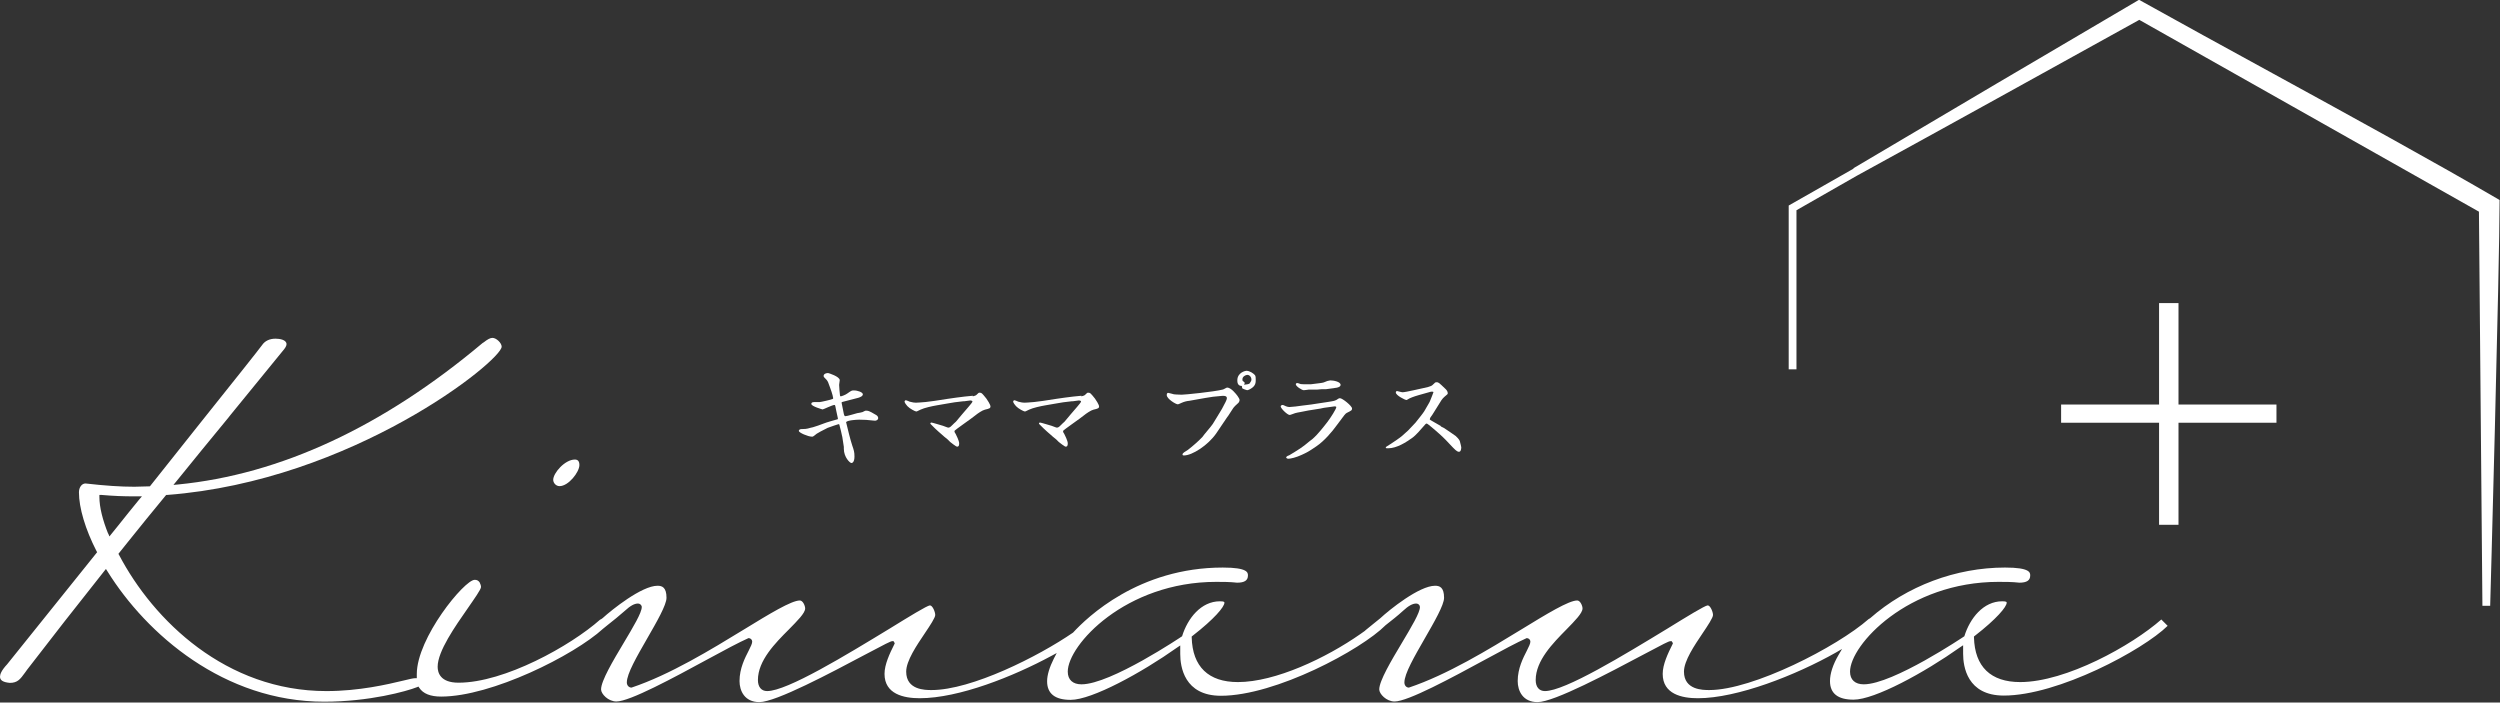
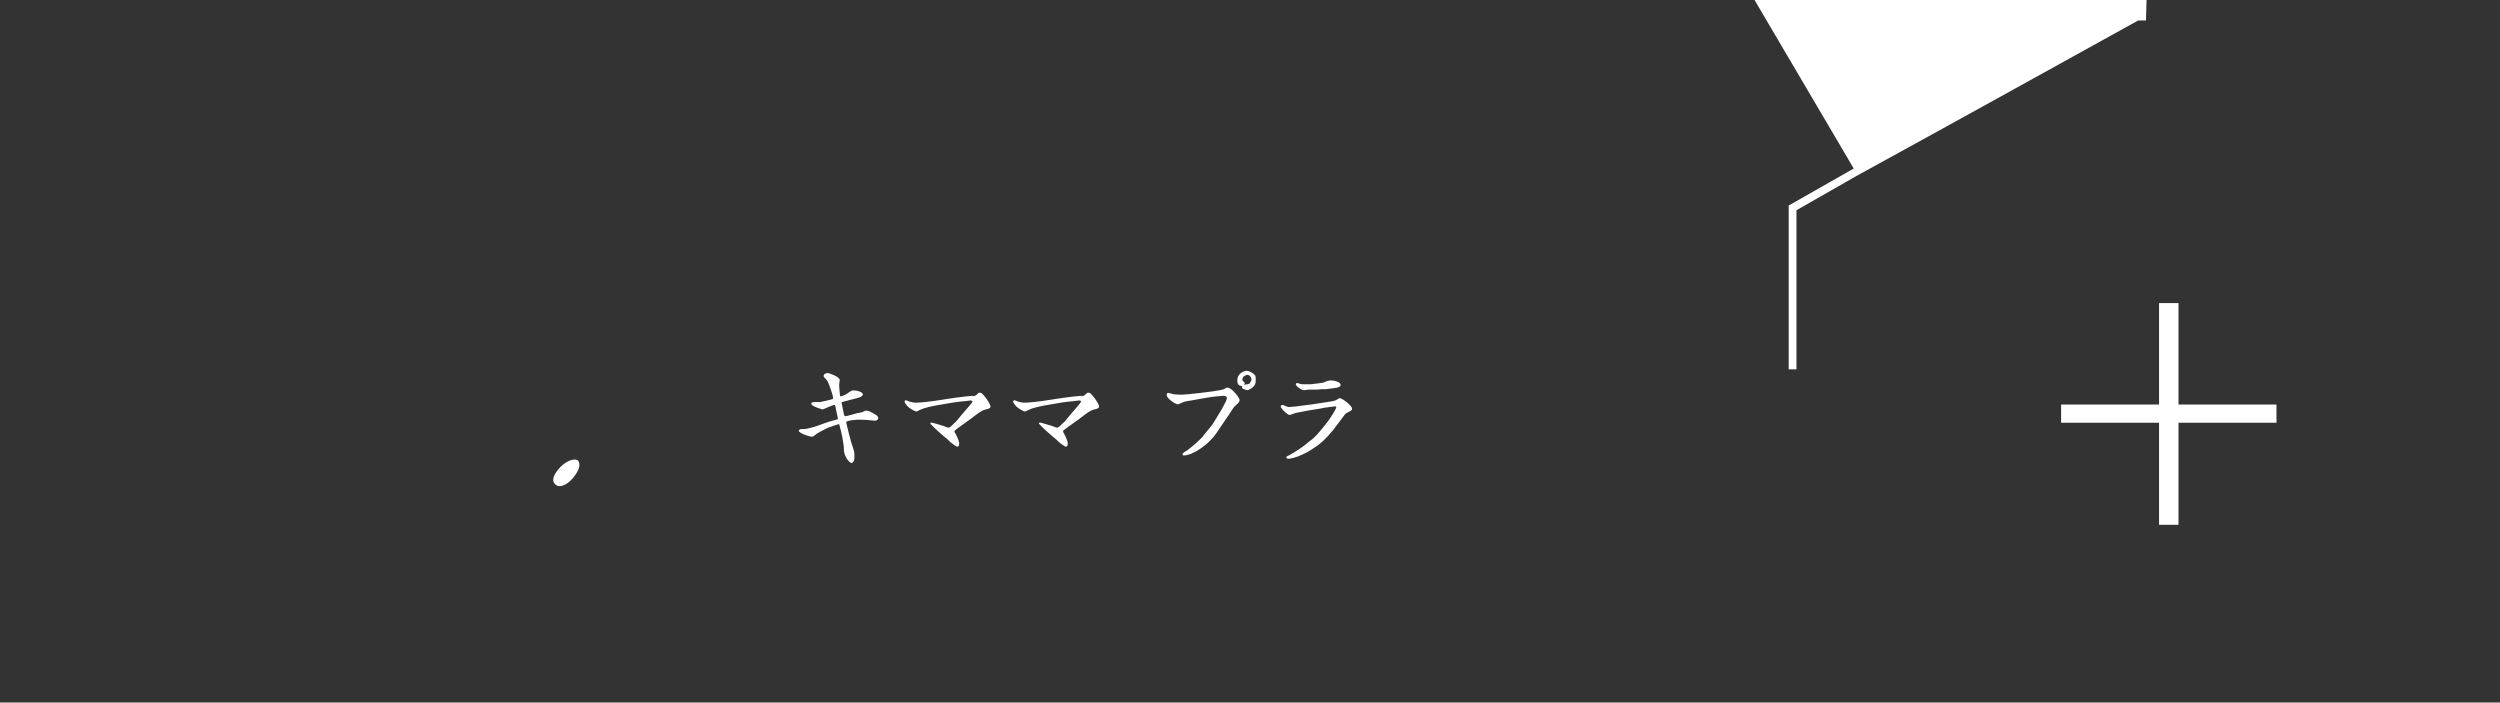
<svg xmlns="http://www.w3.org/2000/svg" id="_レイヤー_2" viewBox="0 0 122.24 34.35">
  <rect x="0" y="0" width="122.24" height="34.35" fill="#333333" stroke="none" />
  <defs>
    <style>.cls-1{fill:#fff;}</style>
  </defs>
  <g id="_レイヤー_1-2">
    <g>
-       <path class="cls-1" d="m90.64,8.24l-3.18,1.81v8.01h.38v-7.78l2.94-1.68c4.6-2.52,9.18-5.06,13.77-7.6l.05-.03,16.61,9.38.17,19.27h.38s.46-16.59.46-19.84c-3.22-1.88-7.22-4.07-11.09-6.19-2.31-1.26-4.56-2.5-6.54-3.6-4.66,2.74-9.32,5.48-13.97,8.24" />
+       <path class="cls-1" d="m90.64,8.24l-3.18,1.81v8.01h.38v-7.78l2.94-1.68c4.6-2.52,9.18-5.06,13.77-7.6h.38s.46-16.59.46-19.84c-3.22-1.88-7.22-4.07-11.09-6.19-2.31-1.26-4.56-2.5-6.54-3.6-4.66,2.74-9.32,5.48-13.97,8.24" />
      <g>
-         <path class="cls-1" d="m5.29,26.1c-.27-.67-.43-1.3-.43-1.8v-.1s.1,0,.1,0c.56.05,1.07.07,1.61.07h.37l-.13.15c-.36.43-.7.87-1.04,1.29l-.42.52-.06-.15Zm18.31-9.33c-4.88,4.1-9.89,6.43-14.9,6.92l-.22.02.14-.17c.82-1.02,1.67-2.05,2.54-3.11l.11-.14c.82-1,1.66-2.03,2.53-3.1.14-.16.21-.27.21-.36,0-.22-.34-.27-.54-.27-.29,0-.52.11-.66.32-.16.22-1.36,1.73-3.04,3.83l-2.44,3.07-.76.02c-.68,0-1.42-.05-2.39-.16-.18,0-.32.19-.32.43,0,.76.31,1.81.86,2.88l.03.05L.35,32.48c-.29.31-.35.5-.35.61,0,.18.16.27.48.3.38,0,.51-.18.75-.51l.1-.14c1.19-1.55,2.39-3.08,3.77-4.82l.08-.1.07.11c1.92,3.09,5.71,6.38,10.6,6.38,2.22,0,4.03-.51,4.54-.71l.07-.03.04.06c.19.29.55.43,1.07.43,2.46,0,6.49-2.01,7.92-3.32l.21-.17c.29-.23.58-.46.86-.71.26-.24.46-.35.64-.35.09,0,.18.08.18.17,0,.28-.41.96-.88,1.75-.52.87-1.11,1.86-1.11,2.28,0,.22.35.59.75.59.65,0,2.78-1.15,4.49-2.08.79-.43,1.48-.8,1.97-1.02.1,0,.18.08.18.17,0,.1-.07.24-.17.44-.18.35-.45.87-.45,1.49,0,.48.25,1.03.97,1.03.81,0,3.53-1.45,5.15-2.31,1.02-.54,1.27-.67,1.35-.67h.06s.06.1.06.1l-.02.05c-.23.46-.48.99-.48,1.45,0,.99.94,1.19,1.72,1.19,1.92,0,4.59-1.07,6.44-2.07l.26-.14-.14.27c-.21.42-.33.8-.33,1.11,0,.61.39.91,1.15.91,1.04,0,3.46-1.32,5.21-2.56l.15-.1v.42c0,.61.19,2.04,1.99,2.04,2.67,0,6.86-2.25,8.05-3.45.29-.23.59-.46.86-.71.26-.24.46-.35.64-.35.1,0,.18.08.18.17,0,.28-.41.96-.88,1.75-.52.87-1.11,1.86-1.11,2.28,0,.22.35.59.75.59.65,0,2.78-1.15,4.49-2.08.79-.43,1.48-.8,1.97-1.02.1,0,.18.08.18.17,0,.1-.07.24-.17.44-.18.35-.45.87-.45,1.49,0,.48.25,1.03.97,1.03.81,0,3.53-1.45,5.15-2.31,1.02-.54,1.26-.67,1.35-.67h.06s.06.1.06.1l-.02.05c-.23.46-.48.99-.48,1.45,0,.99.94,1.19,1.72,1.19,1.92,0,4.78-1.12,6.76-2.24l.29-.17-.17.29c-.28.48-.42.92-.42,1.28,0,.61.39.91,1.15.91,1.04,0,3.46-1.32,5.21-2.56l.15-.1v.42c0,.61.19,2.04,1.99,2.04,2.66,0,6.81-2.23,8.01-3.41l-.31-.31c-1.44,1.27-4.66,3.06-6.9,3.06-1.44,0-2.22-.75-2.26-2.18v-.05s.04-.03.04-.03c1.07-.83,1.56-1.42,1.56-1.62,0-.03,0-.07-.22-.07-.92,0-1.58.83-1.85,1.71-.03.02-3.49,2.35-4.92,2.35-.42,0-.67-.22-.67-.62,0-1.3,2.82-4.39,7.26-4.39.31,0,.67,0,1.02.04.36,0,.53-.11.53-.35,0-.14,0-.39-1.23-.39-2.4,0-4.8.9-6.6,2.48l-.07.04c-1.55,1.36-5.66,3.47-7.79,3.47-.31,0-1.24,0-1.24-.9,0-.53.51-1.28.92-1.89.25-.37.5-.75.5-.88,0-.15-.13-.47-.26-.47-.14.01-1.02.55-1.96,1.13-2.12,1.29-5.02,3.06-6,3.06-.28,0-.45-.2-.45-.54,0-.95.84-1.8,1.51-2.48.4-.41.78-.79.78-1.02,0-.13-.11-.39-.26-.39-.41,0-1.48.65-2.72,1.41-1.62.99-3.63,2.22-5.51,2.85-.13,0-.22-.11-.22-.25,0-.43.49-1.27,1-2.16.46-.8.94-1.63.94-1.98,0-.52-.22-.59-.44-.59-.77,0-2.23,1.17-2.68,1.59-.11.09-.21.17-.31.25-.15.12-.28.23-.43.35h.01l-.24.17c-1.67,1.17-4.16,2.35-5.99,2.35-1.44,0-2.22-.75-2.26-2.18v-.05s.04-.03.04-.03c1.07-.83,1.56-1.42,1.56-1.62,0-.03,0-.07-.22-.07-.92,0-1.58.83-1.85,1.71-.03.02-3.49,2.35-4.92,2.35-.42,0-.67-.22-.67-.62,0-1.3,2.82-4.39,7.26-4.39.31,0,.67,0,1.02.04.36,0,.53-.11.53-.35,0-.14,0-.39-1.23-.39-4.11,0-6.63,2.43-7.32,3.18-1.7,1.17-4.97,2.81-6.92,2.81-.31,0-1.24,0-1.24-.9,0-.53.51-1.28.92-1.89.25-.37.5-.75.5-.88,0-.15-.13-.47-.26-.47-.14.01-1.02.55-1.96,1.13-2.12,1.29-5.02,3.06-6,3.06-.28,0-.45-.2-.45-.54,0-.95.84-1.8,1.52-2.48.4-.41.79-.79.79-1.02,0-.13-.11-.39-.26-.39-.41,0-1.48.65-2.72,1.41-1.62.99-3.63,2.22-5.51,2.85-.13,0-.23-.11-.23-.25,0-.43.49-1.27,1-2.16.46-.8.94-1.63.94-1.98,0-.52-.22-.59-.44-.59-.77,0-2.23,1.17-2.68,1.58l-.07.05-.06.03c-1.43,1.27-4.67,3.08-6.92,3.08-.89,0-1.02-.49-1.02-.78,0-.76.86-1.98,1.48-2.87.31-.45.64-.91.64-1.03,0-.06-.03-.16-.07-.23-.07-.09-.13-.12-.24-.12-.5,0-2.83,2.84-2.83,4.61v.2s-.08,0-.08,0c-.1,0-.3.05-.59.12-.75.18-2.14.51-3.75.51-4.9,0-8.45-3.44-10.14-6.66l-.03-.05.44-.55c.62-.77,1.23-1.53,1.87-2.3l.03-.03h.04c9.08-.69,16.36-6.57,16.36-7.25,0-.18-.26-.43-.45-.43-.11,0-.24.07-.43.22" />
        <polygon class="cls-1" points="105.57 14.82 105.57 19.78 100.78 19.78 100.78 20.67 105.57 20.67 105.57 25.66 106.52 25.66 106.52 20.67 111.31 20.67 111.31 19.78 106.52 19.78 106.52 14.82 105.57 14.82" />
        <g>
          <path class="cls-1" d="m27.36,23.77c.44,0,.97-.69.97-1.03,0-.18-.07-.27-.22-.27-.49,0-1.06.66-1.06.99,0,.15.13.31.31.31" />
          <g>
            <path class="cls-1" d="m41.18,21.35c-.01-.08-.1-.44-.12-.51-.01-.07-.02-.1-.06-.1-.02,0-.42.14-.53.18l-.35.18c-.06.03-.13.07-.19.11-.03.02-.16.14-.2.14-.01,0-.02,0-.04,0-.17,0-.63-.19-.63-.28s.12-.09.15-.09c.1,0,.23,0,.41-.06.02,0,.11-.03.13-.03.02,0,.46-.15.52-.18.11-.05.61-.19.65-.2.04,0,.05-.02.05-.05-.02-.1-.06-.29-.08-.37-.05-.26-.05-.29-.09-.29-.1,0-.54.22-.58.22,0,0-.55-.15-.55-.27,0-.09.11-.09.16-.09.04,0,.22,0,.25,0,.05,0,.57-.12.63-.15.01,0,.03-.02.03-.04,0-.03-.06-.27-.08-.31-.03-.08-.14-.41-.17-.47-.04-.09-.08-.13-.2-.25,0-.01-.02-.03-.02-.05,0-.12.14-.15.22-.15.02,0,.57.17.57.35,0,.03-.03.19-.03.23,0,.04.03.47.04.5,0,.02.01.06.04.06s.23-.07.32-.14c.2-.14.21-.15.32-.15.19,0,.44.09.44.19s-.16.15-.22.17l-.77.2s-.05.01-.05.04c0,.02.03.13.03.15l.08.4s.02.11.07.11c.1,0,.5-.13.59-.15.04,0,.22-.04.25-.05.13-.07.14-.07.19-.07.1,0,.17.04.25.08.04.03.24.13.27.16.05.05.06.09.06.12,0,.12-.16.14-.17.13l-.42-.04c-.1,0-.25-.01-.34-.01-.14,0-.58.03-.64.12.08.34.21.87.3,1.14.08.23.11.32.11.54,0,.31-.13.32-.15.32-.07,0-.37-.28-.37-.7,0-.07,0-.08,0-.09l-.08-.52Z" />
            <path class="cls-1" d="m47.56,19.38s.14-.03.17-.06c.11-.1.12-.12.16-.12.11,0,.13.03.34.29.04.05.2.3.2.38,0,.09-.05.11-.27.16-.13.03-.36.19-.47.28-.15.13-1,.71-1.02.76,0,0,0,.01,0,.02,0,.03.01.06.06.13.02.04.17.33.17.46s-.04.16-.1.16c-.06,0-.31-.21-.34-.23-.08-.09-.14-.14-.28-.25-.15-.13-.44-.38-.59-.54-.01-.02-.09-.08-.1-.1h0s0-.06.05-.06.49.14.57.16c.04.01.22.09.26.09.08,0,.15-.08.2-.13.02-.02.14-.14.17-.16.17-.2.44-.53.62-.73.09-.11.19-.22.19-.26,0-.03-.06-.05-.1-.05-.05,0-.26.04-.3.04h-.05l-.42.05s-.26.04-.3.05l-.58.1c-.23.04-.6.12-.79.21-.03.01-.17.09-.2.09,0,0-.01,0-.01,0-.05,0-.32-.14-.43-.26-.04-.04-.14-.17-.14-.22,0-.03.02-.07.07-.07.03,0,.15.06.18.07.18.04.2.05.3.05.03,0,.16-.01.19-.01.24,0,1.23-.15,1.38-.18.11-.02.72-.1.82-.11l.4-.04Z" />
            <path class="cls-1" d="m52.87,19.38s.14-.03.17-.06c.11-.1.12-.12.16-.12.11,0,.13.03.34.29.04.05.2.3.2.38,0,.09-.05.11-.27.16-.13.03-.36.19-.47.28-.15.13-1,.71-1.02.76,0,0,0,.01,0,.02,0,.03.01.06.06.13.02.04.17.33.17.46s-.04.16-.1.16c-.06,0-.31-.21-.34-.23-.08-.09-.14-.14-.28-.25-.15-.13-.44-.38-.59-.54-.01-.02-.09-.08-.1-.1h0s0-.06.05-.06.49.14.57.16c.04.01.22.09.26.09.08,0,.15-.08.2-.13.02-.02.14-.14.17-.16.17-.2.44-.53.62-.73.09-.11.19-.22.19-.26,0-.03-.06-.05-.1-.05-.05,0-.26.04-.3.04h-.05l-.42.05s-.26.04-.3.05l-.58.1c-.23.04-.6.12-.79.21-.03.01-.17.09-.2.09,0,0-.01,0-.01,0-.05,0-.32-.14-.43-.26-.04-.04-.14-.17-.14-.22,0-.03.02-.07.07-.07.03,0,.15.06.18.07.18.04.2.05.3.05.03,0,.16-.01.19-.01.24,0,1.23-.15,1.38-.18.11-.02.72-.1.82-.11l.4-.04Z" />
            <path class="cls-1" d="m60.03,20.36s-.23.34-.27.4l-.29.43c-.41.59-1.18,1.08-1.58,1.08-.03,0-.07,0-.07-.05,0-.07.13-.14.26-.22.02-.01.35-.28.42-.35.04-.04.25-.23.29-.28.07-.11.45-.54.51-.64.07-.12.39-.63.45-.74.15-.28.24-.44.24-.52,0-.13-.17-.12-.27-.11l-.41.04-.38.06-.79.14c-.06,0-.25.04-.37.1-.14.06-.15.07-.18.07-.1,0-.54-.27-.54-.45,0-.03,0-.11.07-.11.04,0,.23.06.28.07.06,0,.13.02.38.02.15,0,1.56-.14,2-.25.04,0,.19-.1.22-.1.2,0,.45.33.51.41.06.09.1.15.1.2,0,.06-.04.13-.07.15-.09.08-.21.19-.25.26l-.26.4Zm.68-1.49c-.2,0-.21-.19-.21-.27,0-.39.4-.47.44-.47.16,0,.34.12.42.21.04.05.04.14.04.23,0,.13,0,.29-.23.43-.11.07-.18.08-.19.08-.03,0-.21-.07-.22-.08-.03-.02-.03-.05-.03-.1l-.02-.03Zm.13-.06c.06,0,.24-.03.26-.06.07-.1.09-.14.09-.19,0-.12-.09-.23-.2-.23-.08,0-.24.08-.24.21,0,.08,0,.08.06.12.03.02.05.04.05.07,0,.02,0,.03-.03.07h0Z" />
            <path class="cls-1" d="m64.61,19.97l-.63.1-.41.08s-.23.04-.24.05c-.04.01-.23.09-.27.09-.11,0-.44-.32-.44-.42,0-.04.06-.07.09-.07.02,0,.05.01.07.02.16.08.22.08.29.08.08,0,.44-.04.62-.07.28-.03.57-.07.8-.11.12-.02.63-.09.74-.12.1-.03.11-.04.2-.1.02-.02.06-.03.09-.03.12,0,.59.38.59.5,0,.09-.02.1-.26.22-.07.04-.1.08-.47.58-.25.35-.64.8-1.01,1.05-.38.26-.46.3-.72.42-.28.13-.54.19-.66.19-.04,0-.1-.03-.1-.06,0-.02.02-.07.15-.11.02-.01.23-.14.28-.17.03-.01.46-.29.62-.44.03-.03.19-.15.23-.18.27-.23.59-.65.73-.83.17-.22.44-.65.44-.73,0-.04-.05-.04-.09-.04l-.51.07-.15.03Zm-.05-1.24c.12-.01.21-.04.34-.1.03-.01.12-.03.14-.03.16,0,.51.06.51.22,0,.11-.2.14-.21.14l-.5.07s-.19,0-.21,0c-.04,0-.2.02-.23.02h-.41s-.2.03-.24.03c-.09,0-.39-.19-.39-.29,0-.02.01-.06.07-.06.02,0,.04,0,.17.05.03,0,.14.01.17.01.02,0,.3,0,.32,0l.48-.06Z" />
-             <path class="cls-1" d="m70.45,20.85s.14.07.16.08c.09.06.55.37.57.39.17.16.2.23.21.29.02.09.06.22.06.26,0,.02,0,.22-.11.22-.04,0-.1,0-.29-.2l-.36-.38c-.18-.19-.51-.47-.52-.48-.05-.04-.29-.25-.34-.28-.02-.01-.05-.04-.08-.04-.03,0-.1.08-.13.12-.14.16-.39.46-.58.59-.27.19-.73.5-1.17.5-.1,0-.11,0-.11-.04,0-.03.03-.04.25-.18.07-.04.49-.33.54-.38.05-.04.26-.23.3-.27.05-.06.34-.35.36-.38.07-.09.38-.47.43-.56.22-.39.26-.43.29-.52.02-.05.16-.39.16-.41,0-.02-.03-.03-.06-.03-.03,0-.06,0-.09.01l-.57.16c-.28.08-.43.15-.45.16-.13.08-.14.08-.16.08-.04,0-.51-.22-.51-.37,0-.05.04-.07.06-.07.01,0,.22.06.27.06.16,0,.97-.2,1-.2.11-.02.39-.08.46-.15.13-.13.14-.14.2-.14.09,0,.1,0,.42.31.06.05.13.14.13.22,0,.05-.01.06-.16.18-.11.09-.2.24-.3.41l-.3.48s-.07.09-.08.11c-.02.03-.03.06-.04.11.02.03.15.09.19.12l.35.2Z" />
          </g>
        </g>
      </g>
    </g>
  </g>
</svg>